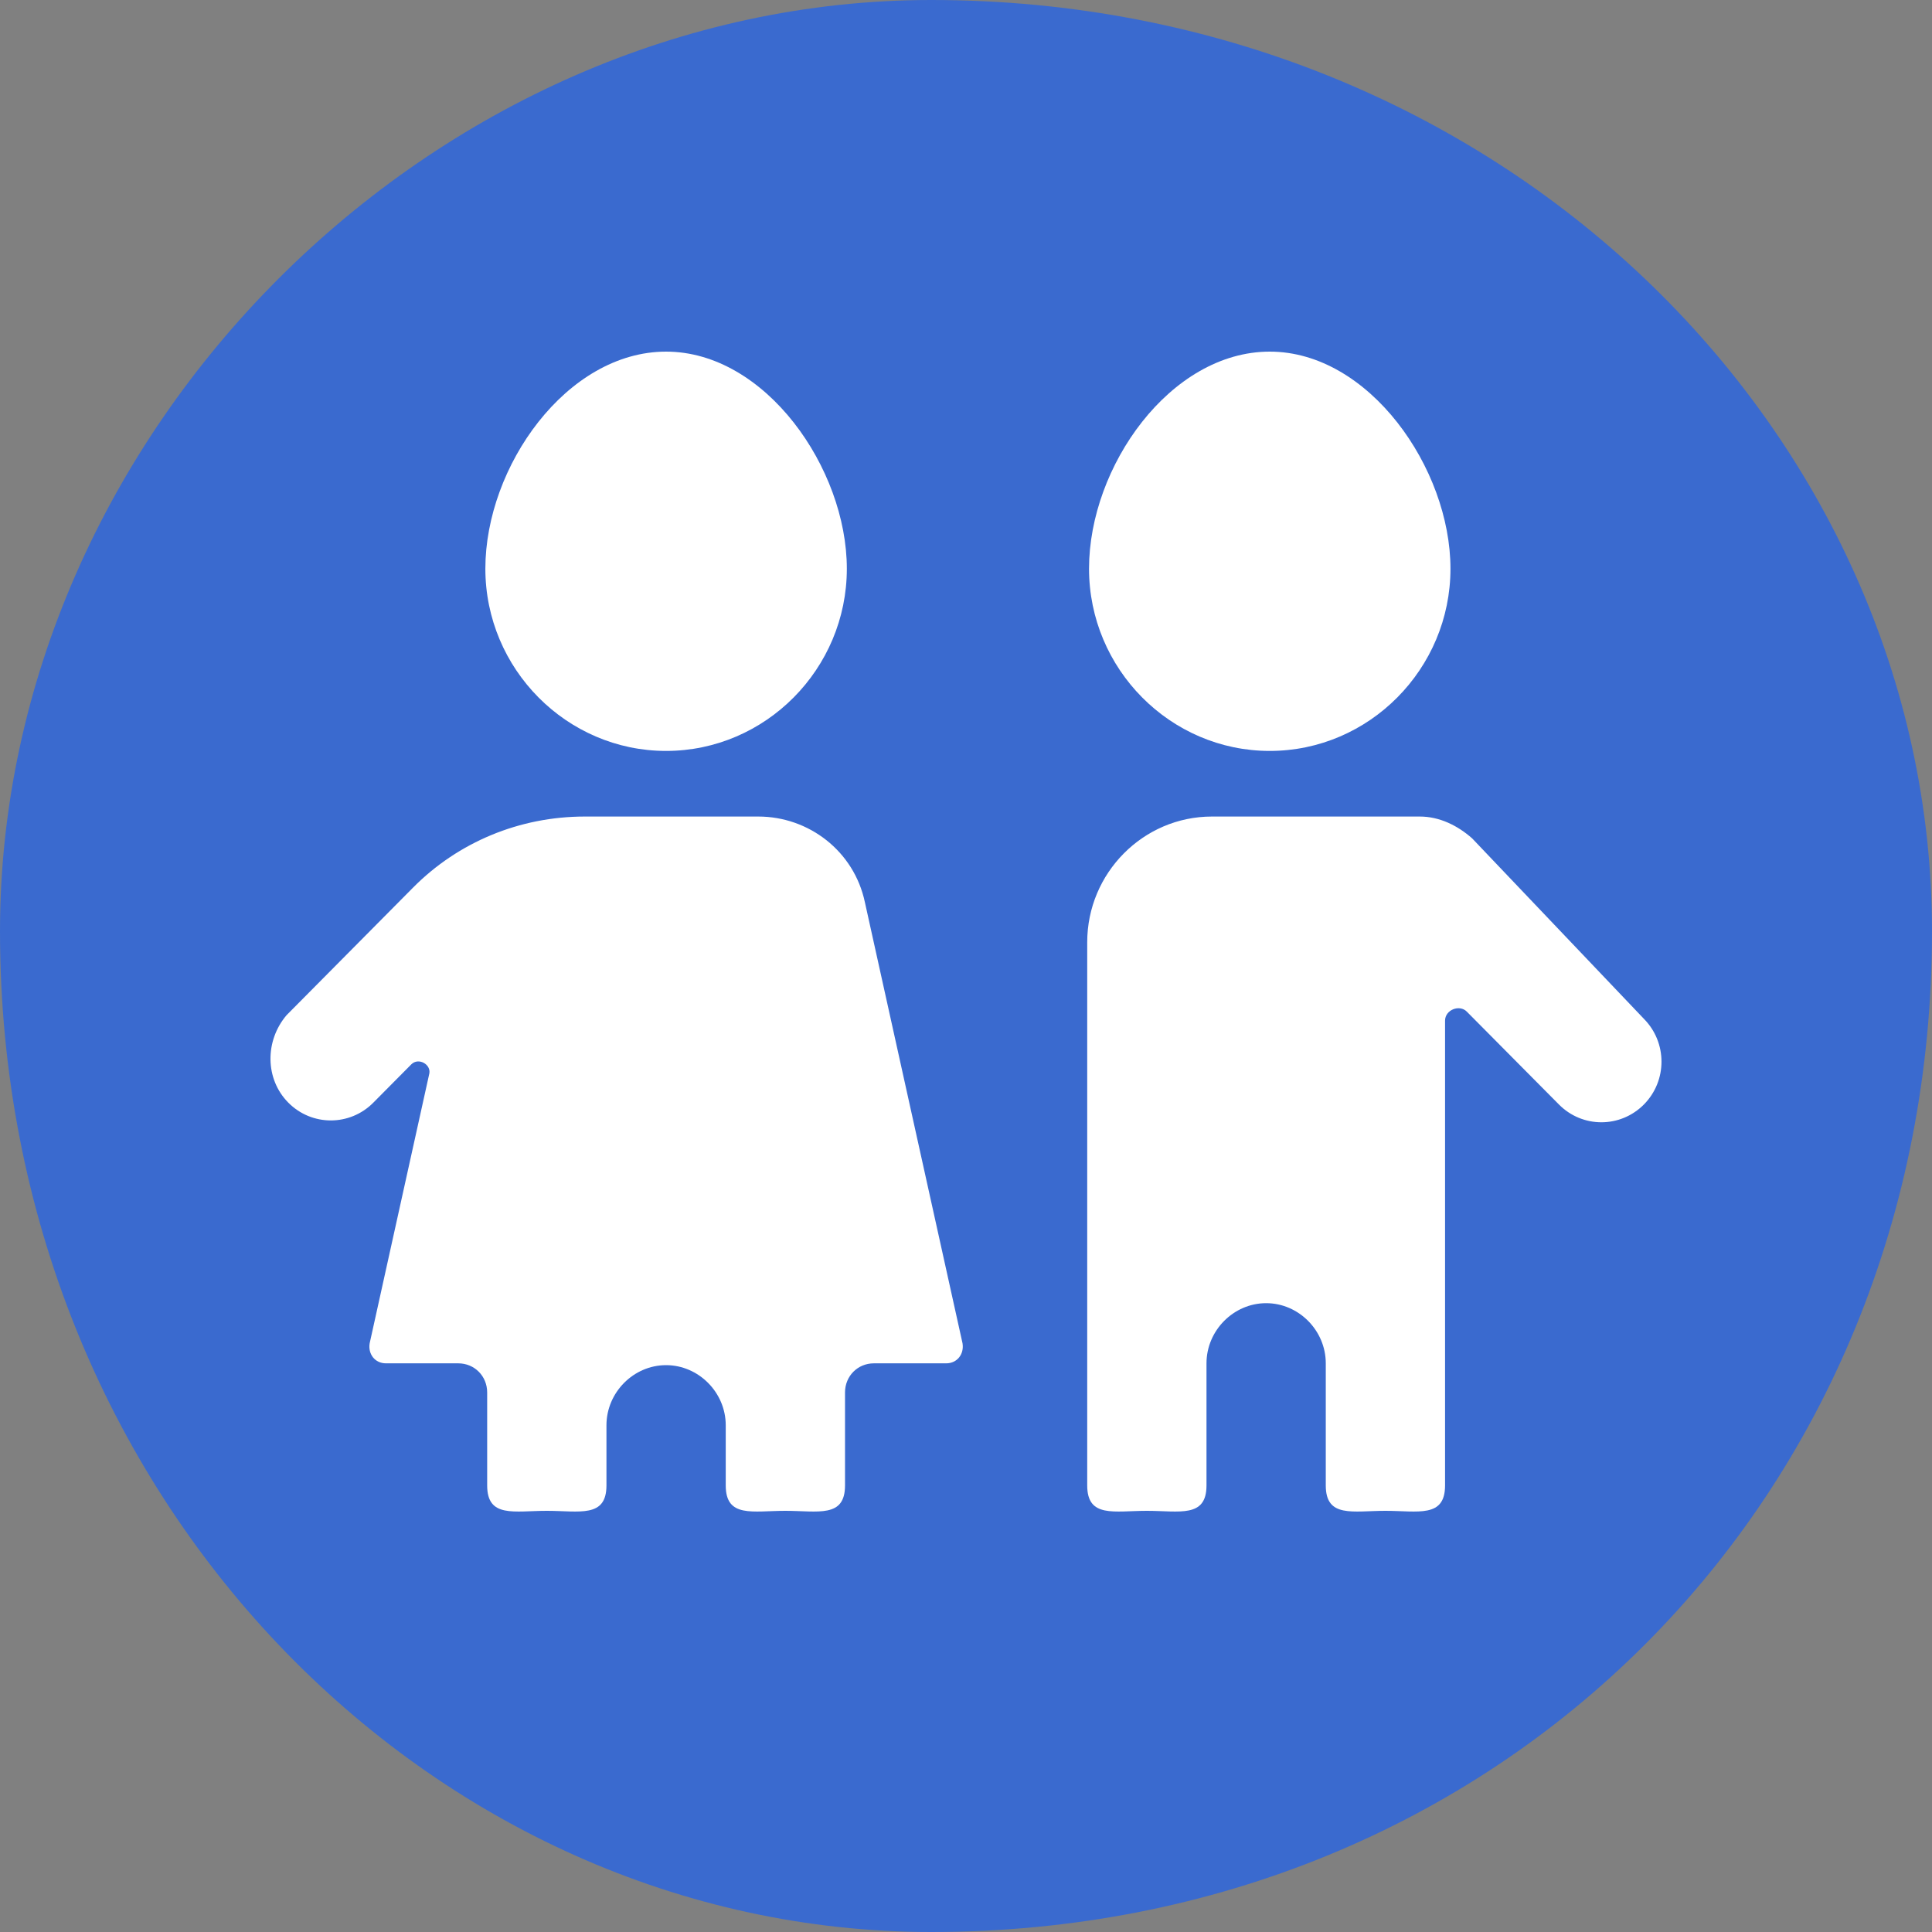
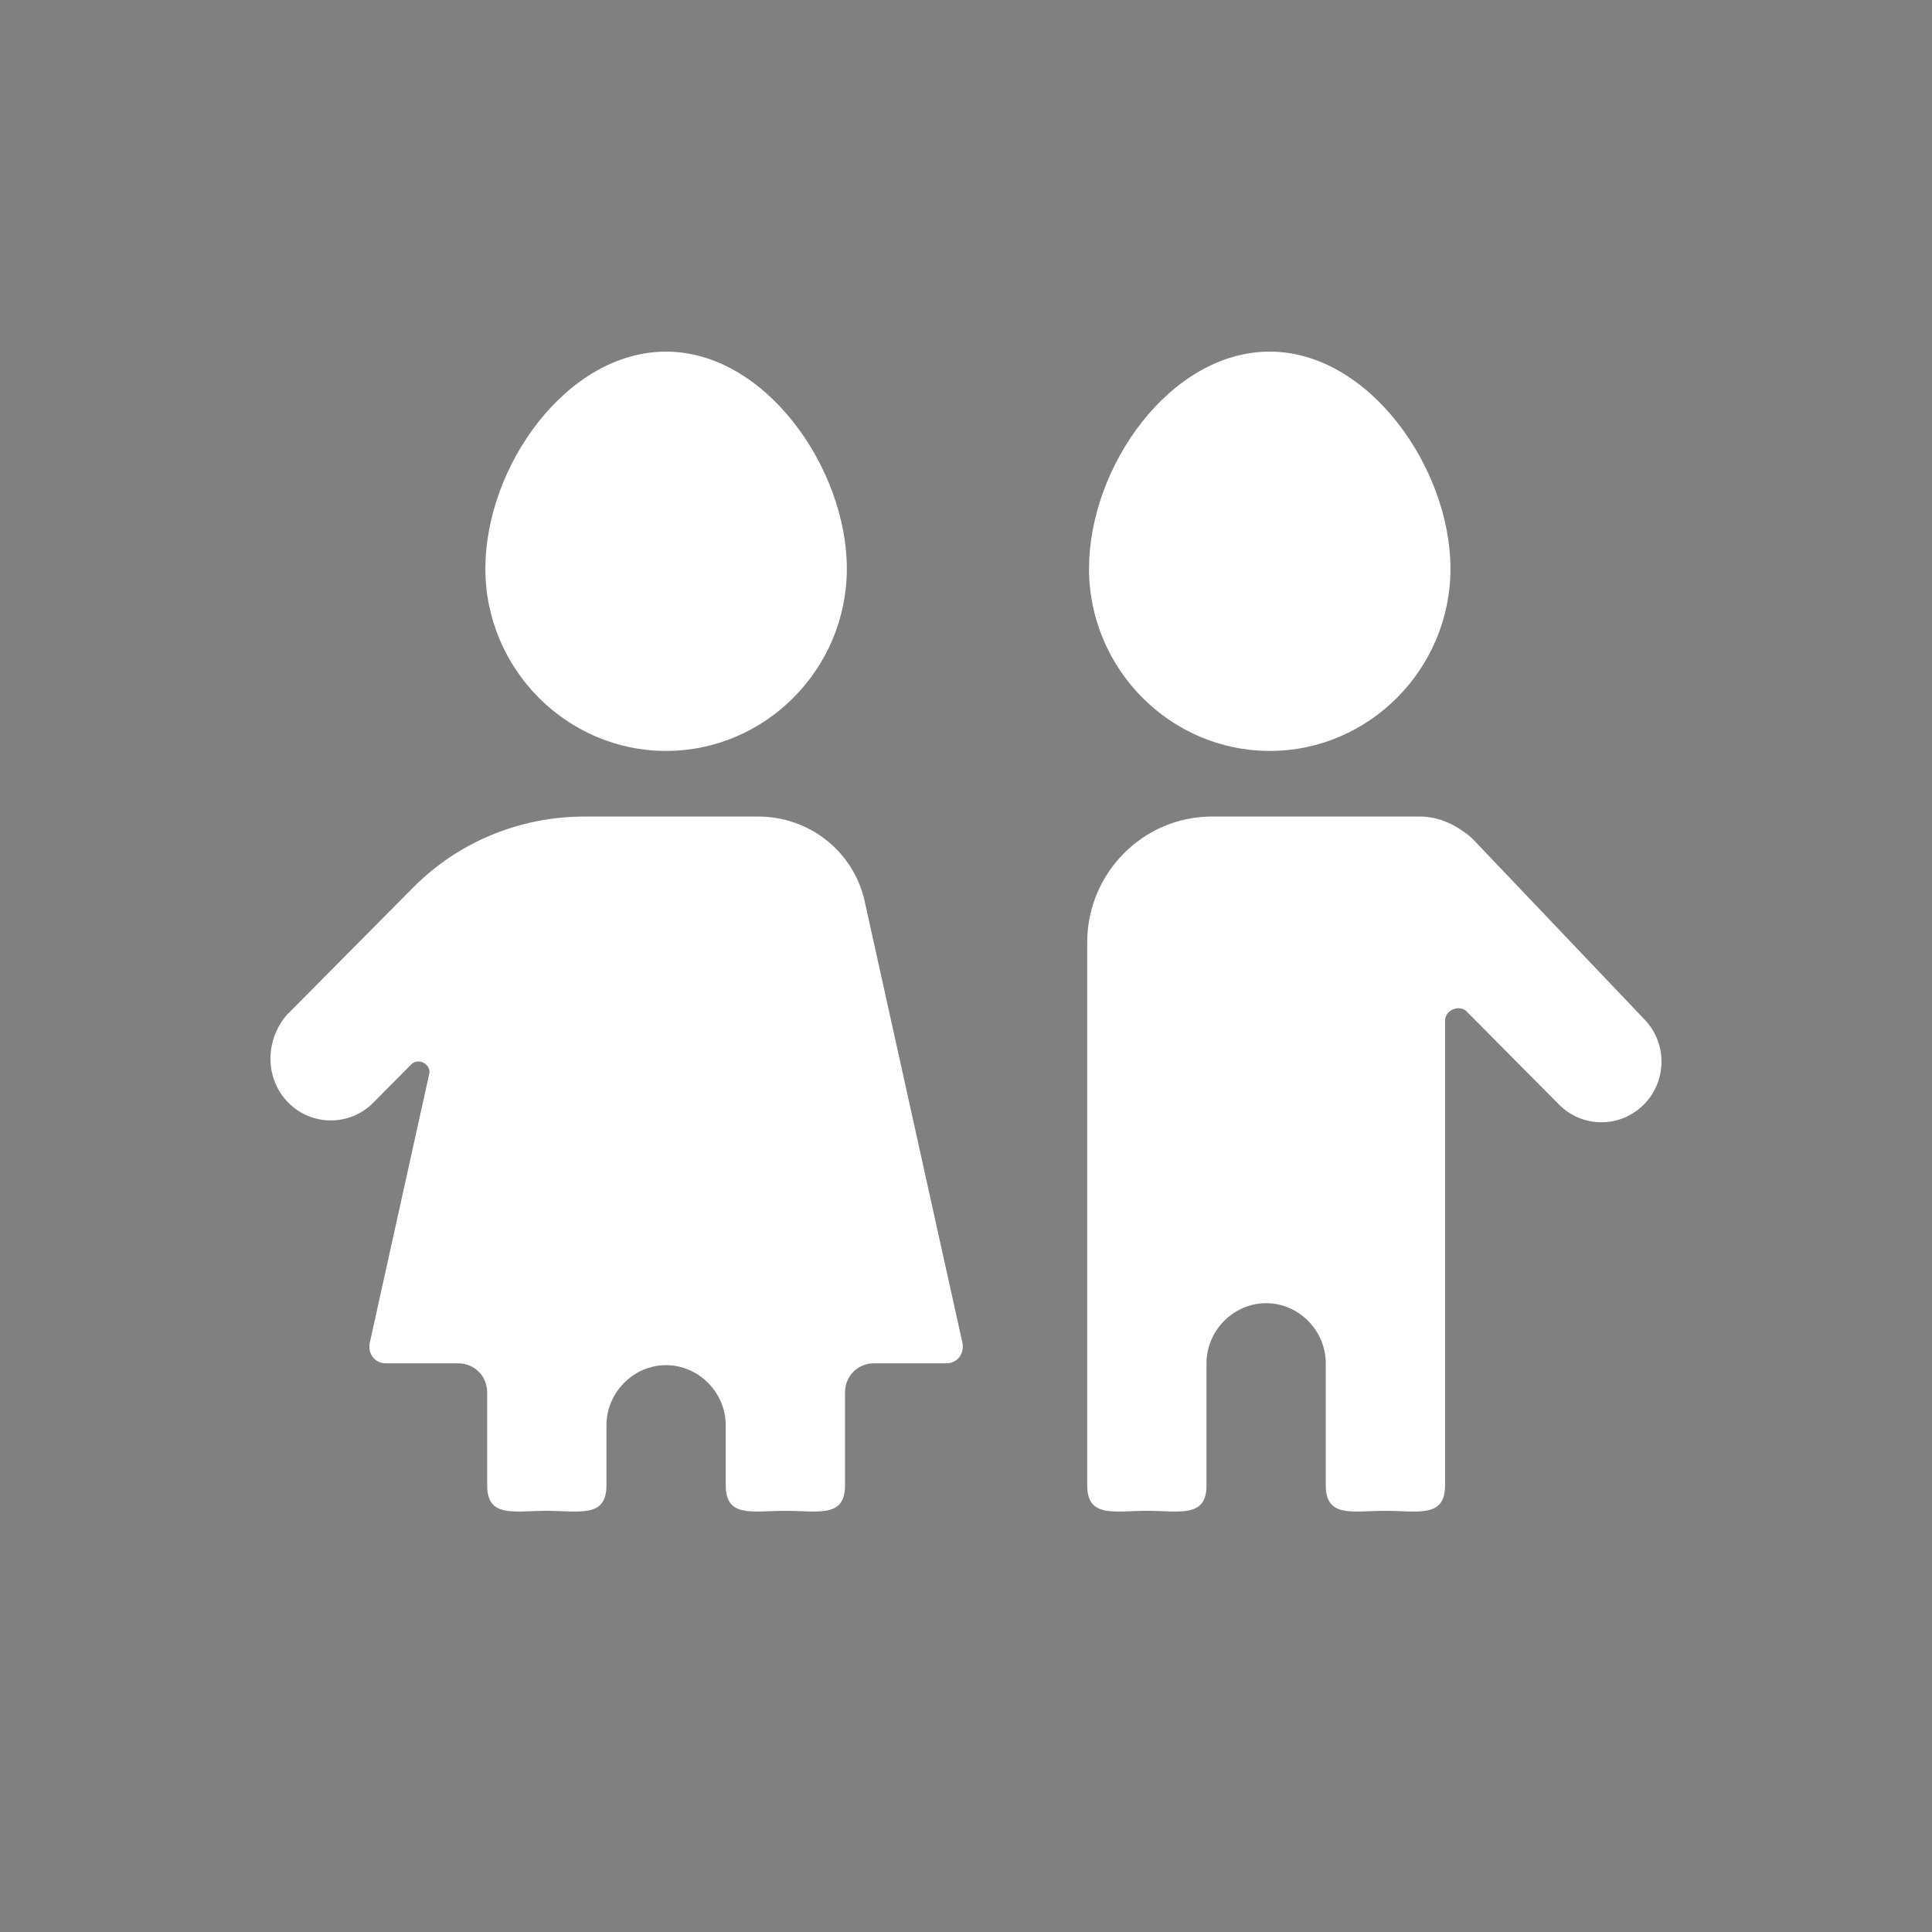
<svg xmlns="http://www.w3.org/2000/svg" width="50px" height="50px">
  <rect width="100%" height="100%" fill="#808080" stroke="none" />
-   <path fill-rule="evenodd" stroke="rgb(30, 51, 130)" stroke-width="0px" stroke-linecap="butt" stroke-linejoin="miter" fill="rgb(58, 106, 207)" d="M24.1,0.000 C38.807,0.000 50.000,11.193 50.000,24.1 C50.000,38.807 38.807,50.000 24.1,50.000 C11.193,50.000 -0.000,38.807 -0.000,24.1 C-0.000,11.193 11.193,0.000 24.1,0.000 Z" />
  <path fill-rule="evenodd" fill="rgb(255, 255, 255)" d="M42.544,28.584 C41.935,29.198 40.953,29.198 40.345,28.584 L37.959,26.179 C37.772,25.990 37.398,26.132 37.398,26.415 L37.398,38.443 C37.398,39.292 36.697,39.1 35.855,39.1 C35.013,39.1 34.311,39.292 34.311,38.443 L34.311,35.283 C34.311,34.433 33.610,33.726 32.768,33.726 C31.926,33.726 31.224,34.433 31.224,35.283 L31.224,38.443 C31.224,39.292 30.523,39.1 29.680,39.1 C28.838,39.1 28.137,39.292 28.137,38.443 L28.137,24.386 C28.137,22.594 29.587,21.132 31.364,21.132 L36.744,21.132 C37.258,21.132 37.726,21.367 38.100,21.698 L42.544,26.367 C43.151,26.981 43.151,27.971 42.544,28.584 ZM32.861,19.434 C30.288,19.434 28.184,17.311 28.184,14.717 C28.184,12.075 30.288,9.1 32.861,9.1 C35.433,9.1 37.538,12.122 37.538,14.717 C37.538,17.311 35.433,19.434 32.861,19.434 ZM24.488,35.283 L22.617,35.283 C22.196,35.283 21.869,35.613 21.869,36.037 L21.869,38.443 C21.869,39.292 21.168,39.1 20.325,39.1 C19.483,39.1 18.782,39.292 18.782,38.443 L18.782,36.886 C18.782,36.037 18.080,35.330 17.238,35.330 C16.396,35.330 15.695,36.037 15.695,36.886 L15.695,38.443 C15.695,39.292 14.993,39.1 14.151,39.1 C13.309,39.1 12.608,39.292 12.608,38.443 L12.608,36.037 C12.608,35.613 12.280,35.283 11.859,35.283 L9.988,35.283 C9.707,35.283 9.520,35.047 9.567,34.764 L11.111,27.782 C11.157,27.547 10.830,27.358 10.643,27.547 L9.661,28.537 C9.053,29.150 8.070,29.150 7.462,28.537 C6.854,27.924 6.854,26.934 7.416,26.273 L10.690,22.971 C11.859,21.792 13.449,21.132 15.133,21.132 L19.624,21.132 C20.933,21.132 22.103,22.028 22.383,23.349 L24.910,34.764 C24.956,35.047 24.769,35.283 24.488,35.283 ZM17.238,19.434 C14.666,19.434 12.561,17.311 12.561,14.717 C12.561,12.075 14.666,9.1 17.238,9.1 C19.811,9.1 21.916,12.122 21.916,14.717 C21.916,17.311 19.811,19.434 17.238,19.434 Z" />
</svg>